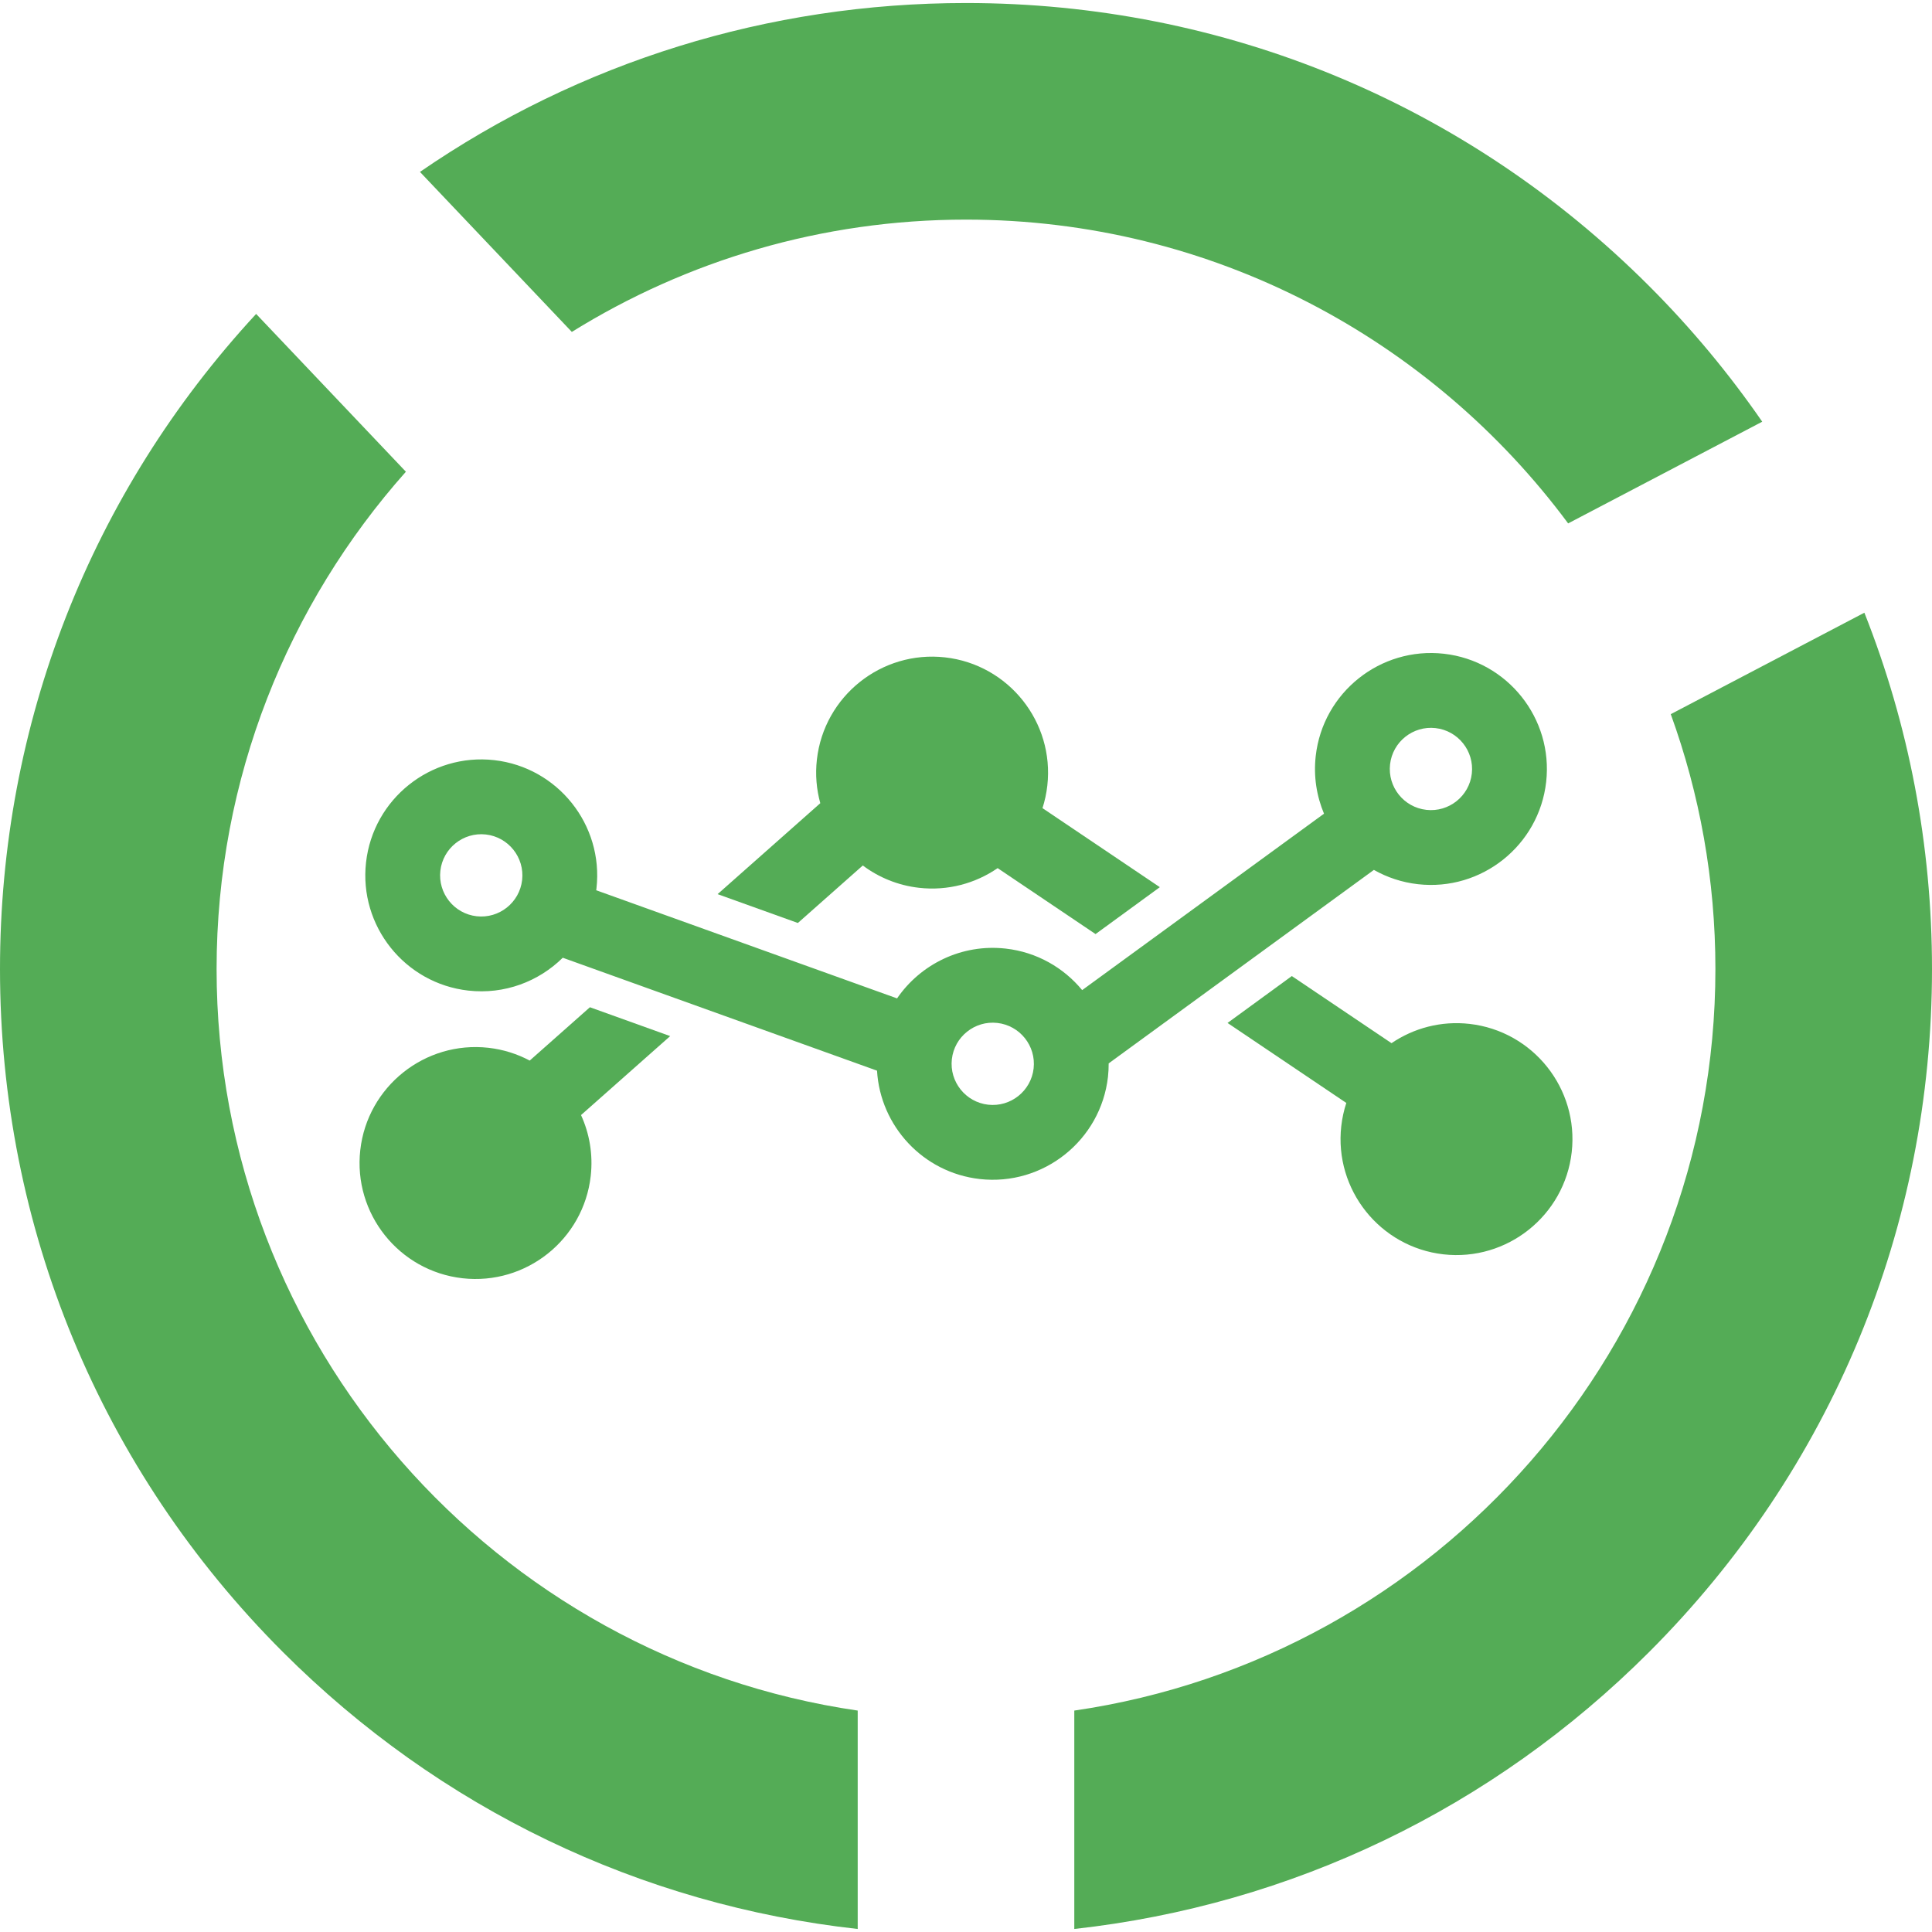
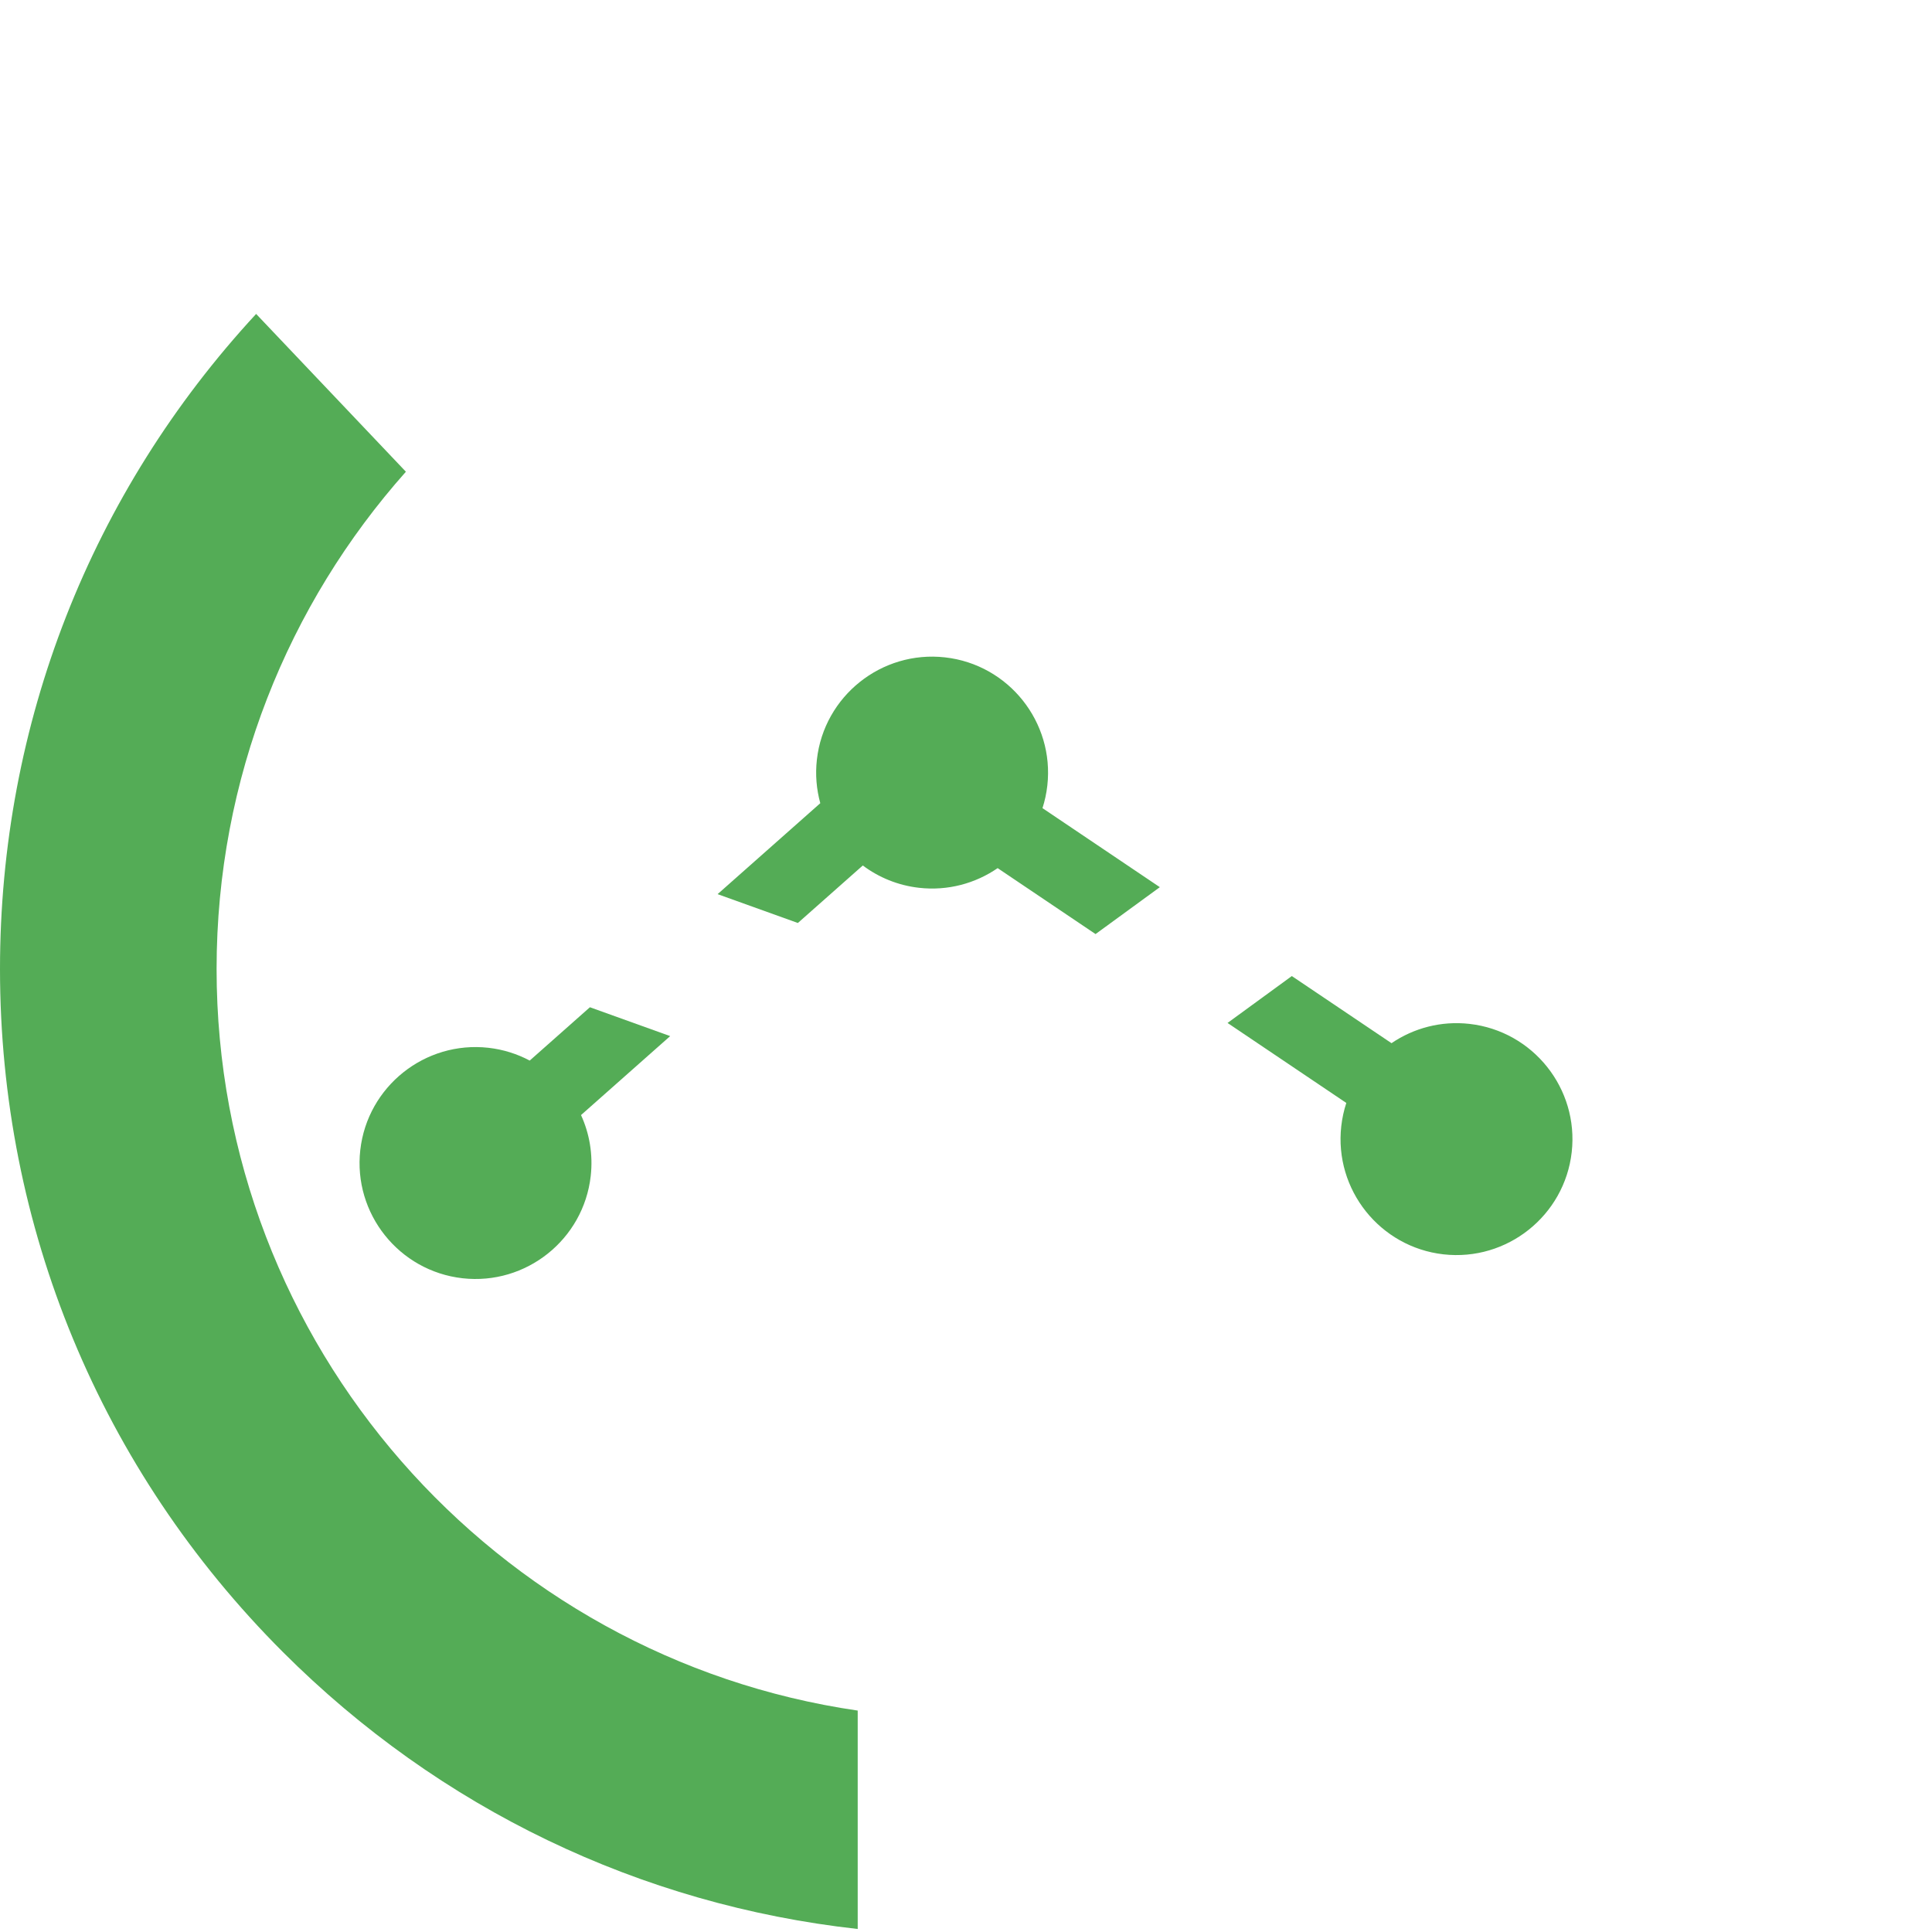
<svg xmlns="http://www.w3.org/2000/svg" version="1.1" id="Capa_1" x="0px" y="0px" width="512px" height="512px" viewBox="0 0 446 446" style="enable-background:new 0 0 446 446;" xml:space="preserve">
  <g>
    <g>
      <g>
        <g>
-           <path d="M255.936,245.482l61.225-44.666c3.045,1.728,6.479,2.884,10.172,3.301c14.667,1.65,27.943-8.938,29.596-23.603     c1.653-14.667-8.935-27.943-23.601-29.598c-14.667-1.651-27.943,8.936-29.595,23.604c-0.529,4.693,0.199,9.245,1.912,13.319     l-55.829,40.729c-4.269-5.176-10.466-8.777-17.646-9.585c-10.167-1.145-19.663,3.593-25.084,11.494l-69.454-24.962     c0.019-0.145,0.044-0.292,0.061-0.438c1.653-14.667-8.936-27.944-23.6-29.597c-14.667-1.655-27.943,8.934-29.596,23.603     c-1.652,14.663,8.935,27.941,23.601,29.592c8.353,0.943,16.252-2.091,21.813-7.581l72.548,26.068     c0.751,12.759,10.598,23.538,23.719,25.017c14.665,1.653,27.943-8.936,29.597-23.6     C255.889,247.539,255.939,246.504,255.936,245.482z M320.893,176.454c0.585-5.202,5.299-8.961,10.5-8.374     c5.204,0.587,8.961,5.298,8.374,10.502c-0.586,5.202-5.297,8.961-10.5,8.372C324.062,186.371,320.305,181.658,320.893,176.454z      M120.534,203.141c-0.587,5.206-5.299,8.963-10.502,8.374c-5.205-0.587-8.96-5.296-8.375-10.501     c0.587-5.204,5.299-8.959,10.502-8.375C117.363,193.228,121.119,197.939,120.534,203.141z M238.611,246.644     c-0.588,5.205-5.297,8.961-10.502,8.375c-5.202-0.588-8.959-5.297-8.374-10.502c0.585-5.203,5.296-8.959,10.5-8.373     C235.441,236.73,239.198,241.441,238.611,246.644z" data-original="#000000" class="active-path" data-old_color="#000000" fill="#54AC56" />
          <path d="M136.181,232.521l-13.897,12.311c-2.881-1.528-6.085-2.561-9.517-2.949c-14.667-1.649-27.944,8.938-29.596,23.604     c-1.653,14.666,8.936,27.943,23.601,29.598c14.667,1.65,27.943-8.936,29.596-23.604c0.562-4.986-0.294-9.809-2.24-14.068     l20.582-18.229L136.181,232.521z" data-original="#000000" class="active-path" data-old_color="#000000" fill="#54AC56" />
          <path d="M333.233,289.564c14.668,1.648,27.942-8.938,29.597-23.603c1.652-14.669-8.938-27.942-23.602-29.598     c-6.593-0.744-12.898,0.992-18.002,4.453l-23.01-15.495l-14.839,10.825l27.418,18.468c-0.558,1.706-0.954,3.495-1.164,5.35     C307.98,274.634,318.568,287.91,333.233,289.564z" data-original="#000000" class="active-path" data-old_color="#000000" fill="#54AC56" />
          <path d="M184.186,213.071l14.991-13.275c3.679,2.755,8.112,4.602,13.002,5.153c6.646,0.75,13.003-1.021,18.126-4.542     l22.601,15.223l14.839-10.827l-27.089-18.245c0.533-1.664,0.916-3.406,1.117-5.209c1.651-14.665-8.938-27.943-23.602-29.594     c-14.667-1.654-27.943,8.935-29.595,23.599c-0.394,3.479-0.091,6.876,0.786,10.063l-23.706,20.997L184.186,213.071z" data-original="#000000" class="active-path" data-old_color="#000000" fill="#54AC56" />
-           <path d="M223,50.697c56.894,0,107.455,27.609,139.004,70.129l44.804-23.477c-7.665-11.102-16.381-21.594-26.124-31.338     C338.565,23.893,282.565,0.697,223,0.697c-45.665,0-89.227,13.647-126.053,38.988l35.06,36.938     C158.459,60.199,189.638,50.697,223,50.697z" data-original="#000000" class="active-path" data-old_color="#000000" fill="#54AC56" />
          <path d="M50,223.697c0-44.016,16.532-84.236,43.7-114.801L59.127,72.47C20.938,113.773,0,167.123,0,223.697     c0,59.562,23.196,115.562,65.315,157.684c36.168,36.17,82.577,58.367,132.685,63.923v-50.419     C114.412,382.732,50,310.599,50,223.697z" data-original="#000000" class="active-path" data-old_color="#000000" fill="#54AC56" />
-           <path d="M430.388,141.441l-44.694,23.422C392.357,183.236,396,203.049,396,223.697c0,86.902-64.412,159.035-148,171.188v50.418     c50.108-5.555,96.517-27.752,132.685-63.922C422.804,339.261,446,283.261,446,223.697     C446,195.07,440.628,167.275,430.388,141.441z" data-original="#000000" class="active-path" data-old_color="#000000" fill="#54AC56" />
        </g>
      </g>
    </g>
  </g>
</svg>